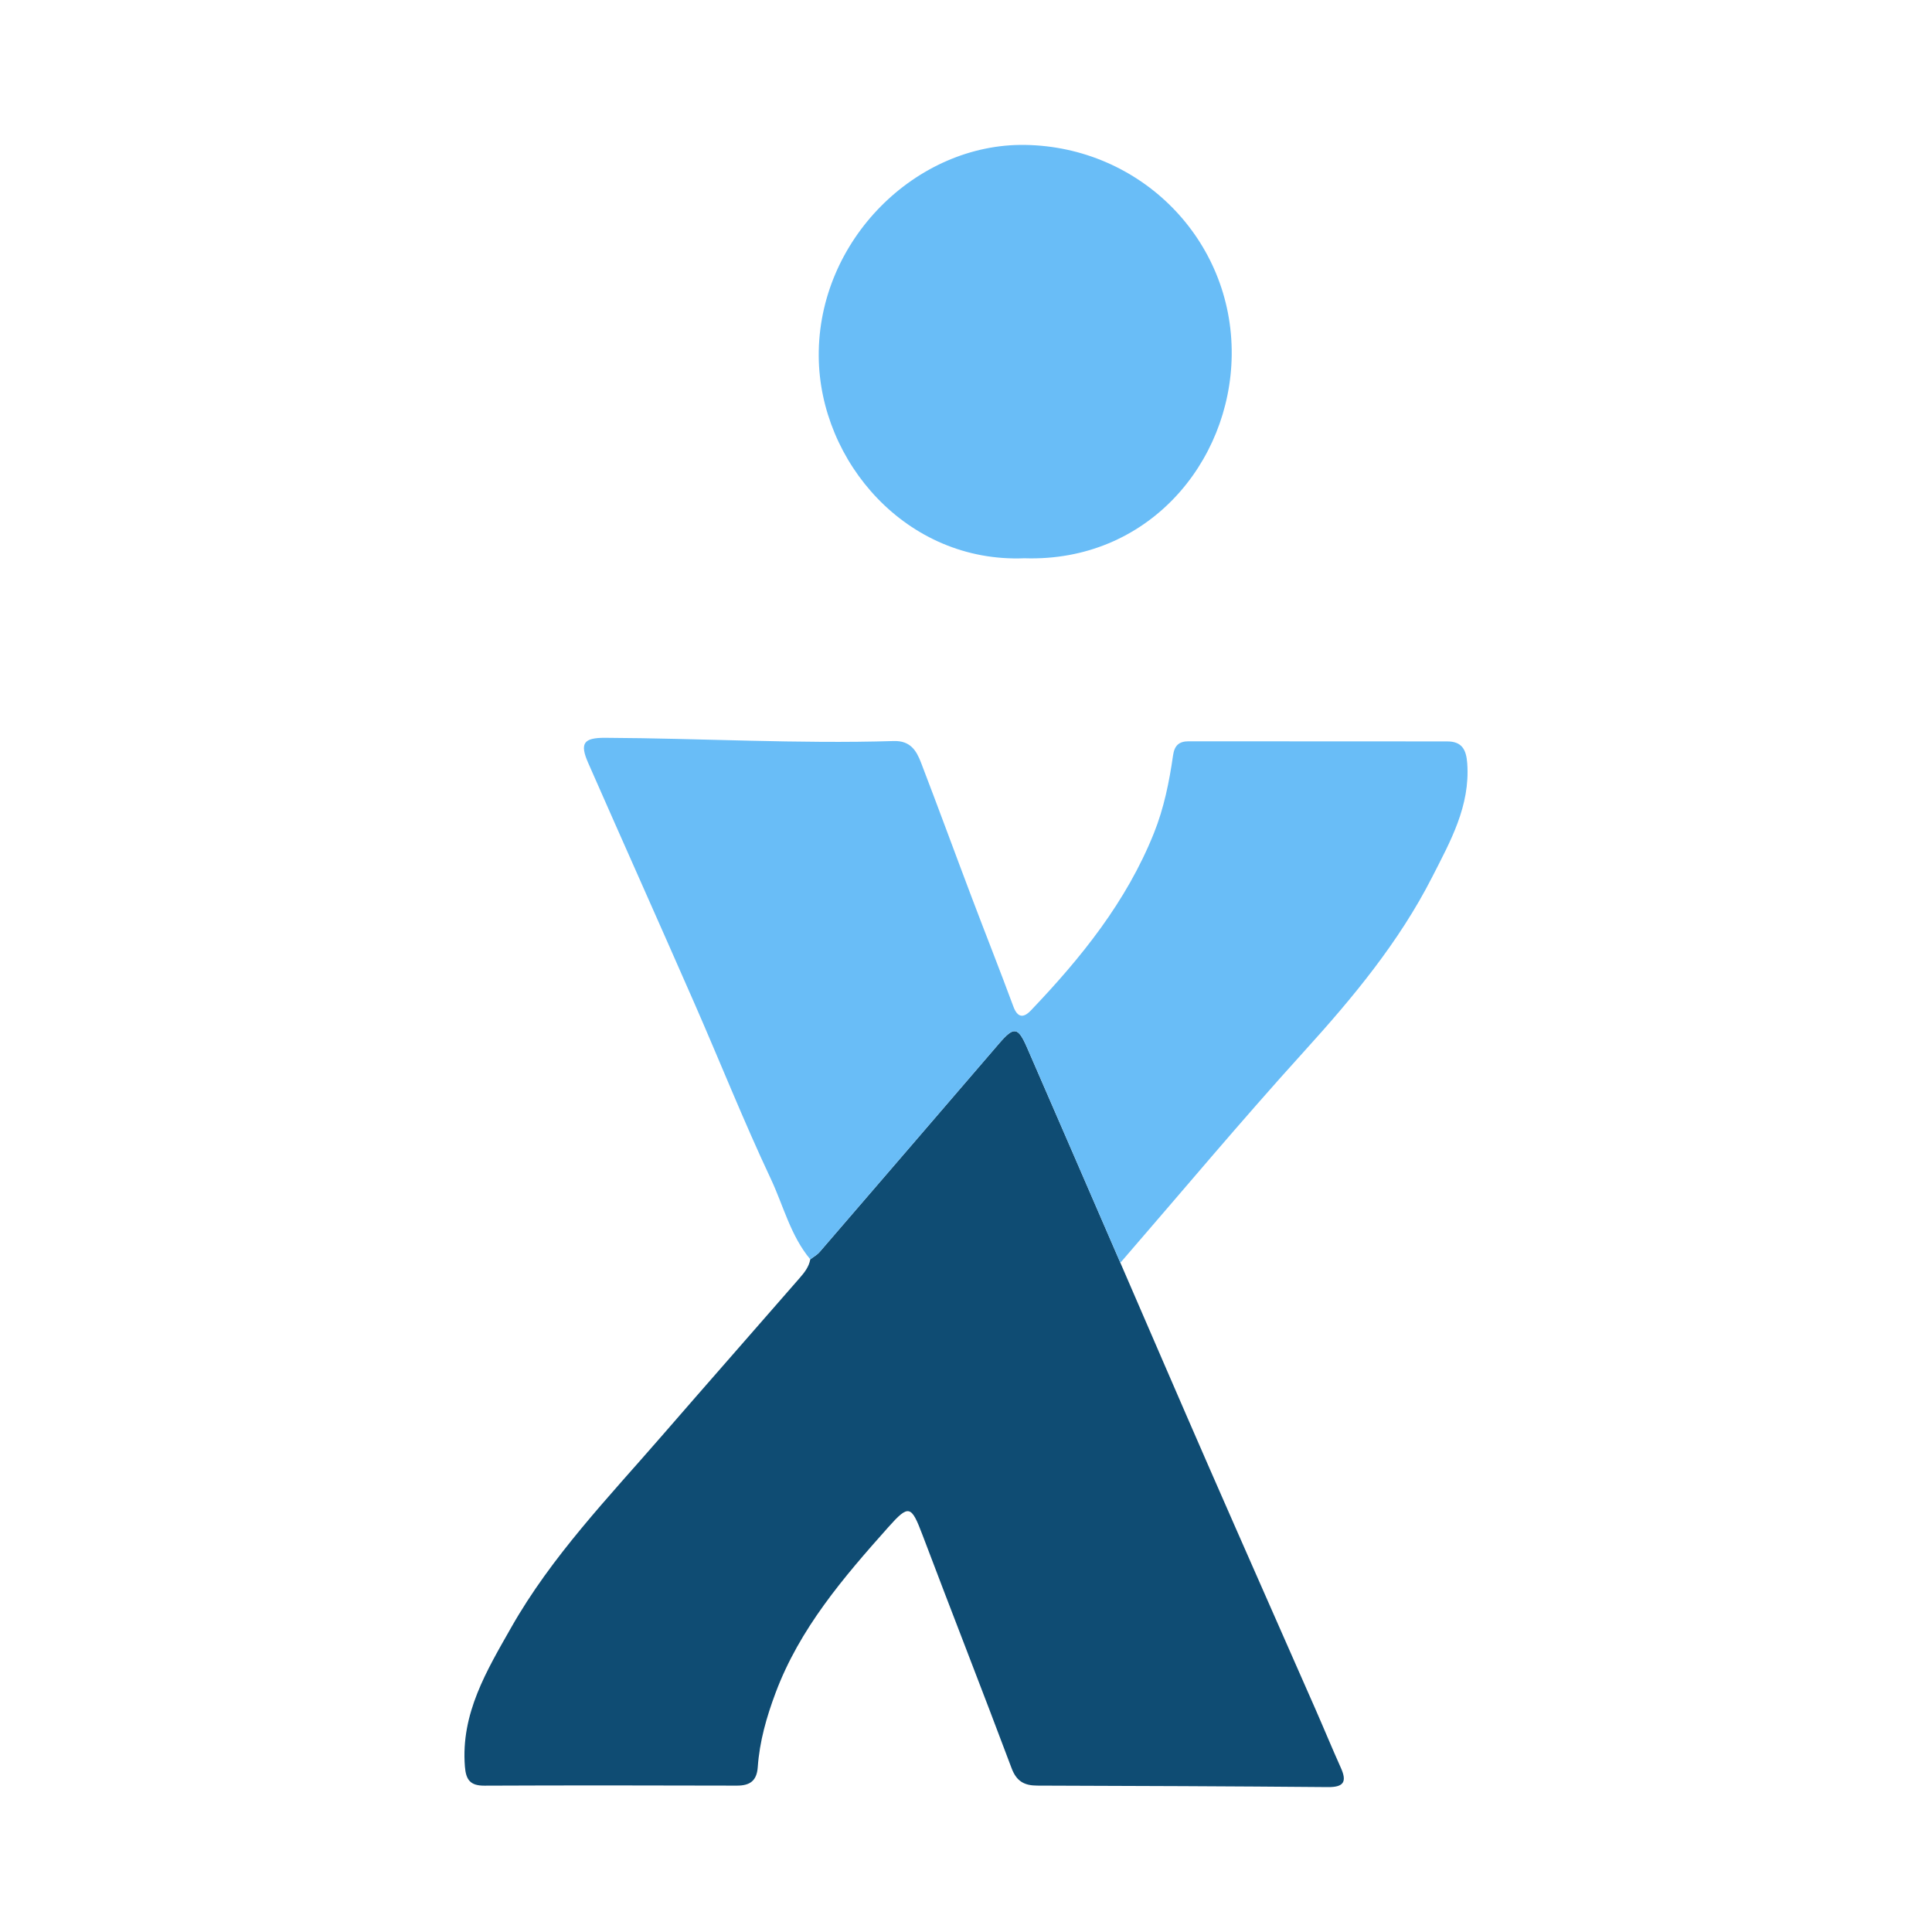
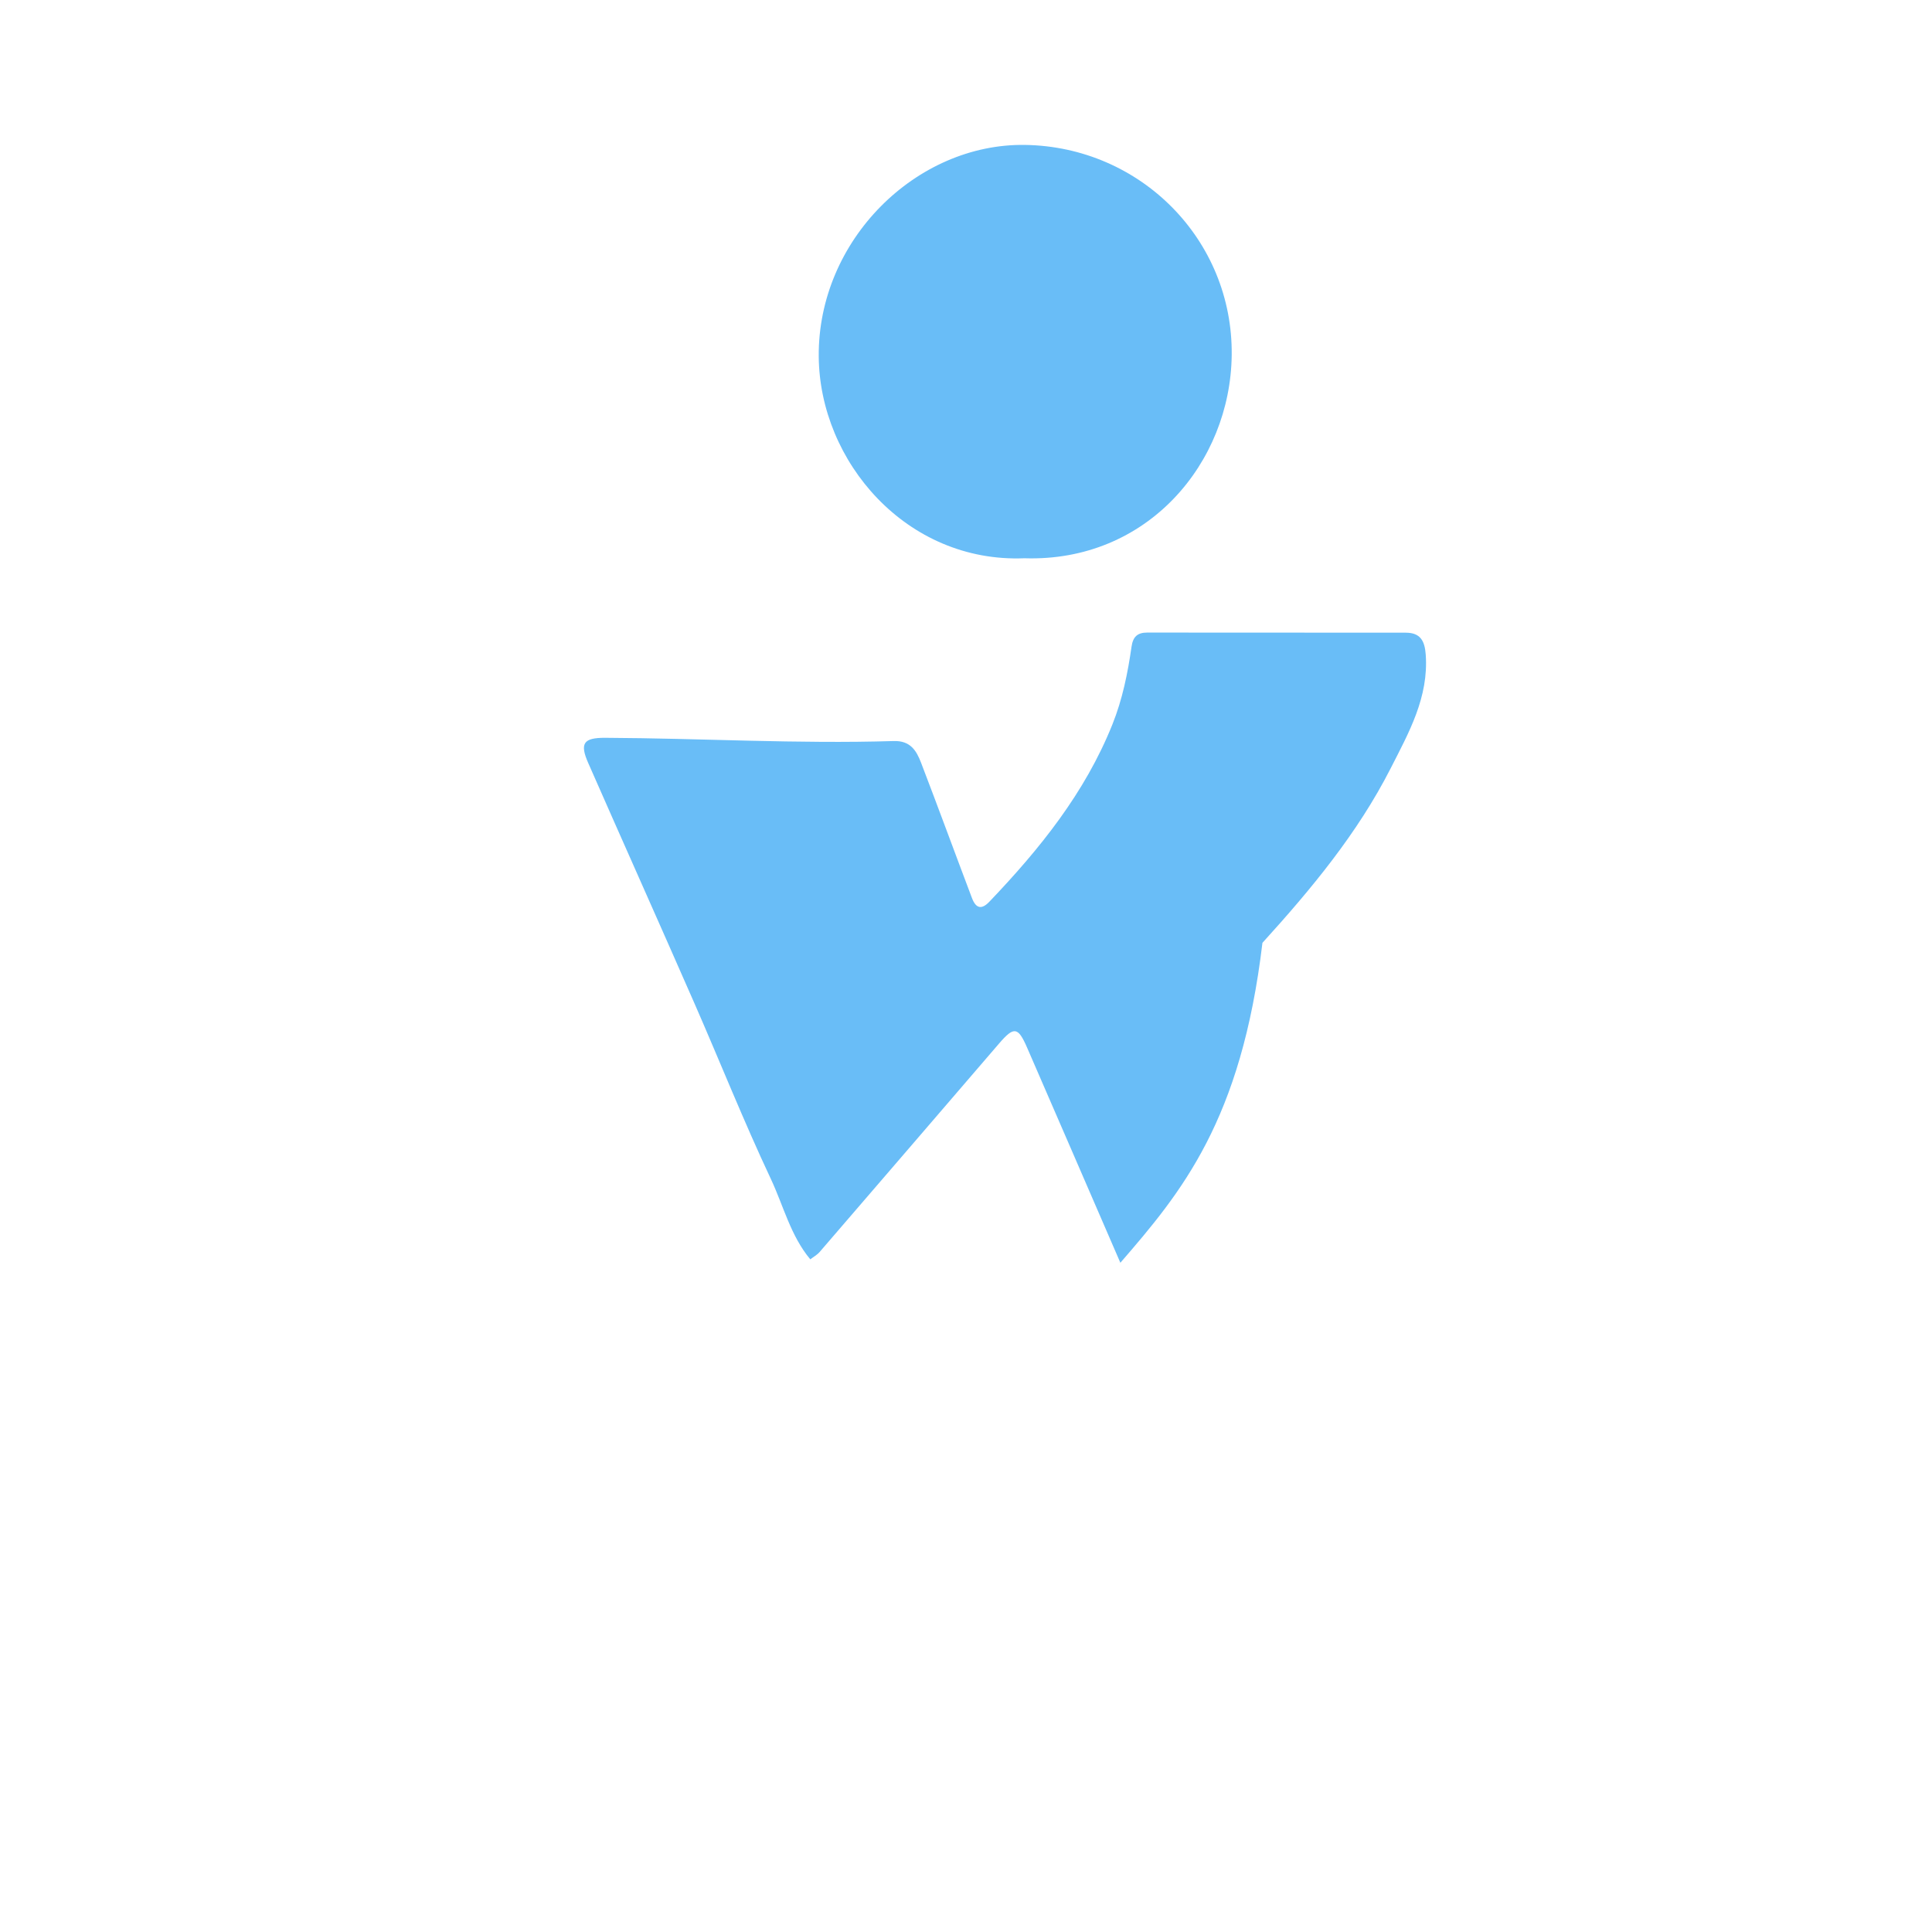
<svg xmlns="http://www.w3.org/2000/svg" version="1.1" id="Layer_1" x="0px" y="0px" width="200px" height="200px" viewBox="0 0 200 200" enable-background="new 0 0 200 200" xml:space="preserve">
  <g>
-     <path fill="#0F4C73" d="M115.98,130.721c3.062,7.067,6.106,14.143,9.192,21.2c3.641,8.327,7.322,16.637,10.979,24.958   c0.894,2.033,1.738,4.089,2.649,6.114c0.64,1.422,0.344,2.021-1.323,2.007c-10.034-0.088-20.069-0.125-30.104-0.155   c-1.335-0.004-2.141-0.438-2.653-1.802c-3.024-8.059-6.17-16.073-9.216-24.125c-1.174-3.103-1.42-3.213-3.574-0.794   c-4.629,5.199-9.151,10.461-11.646,17.13c-0.935,2.499-1.655,5.021-1.841,7.675c-0.1,1.425-0.812,1.922-2.165,1.918   c-8.712-0.023-17.425-0.035-26.137,0.004c-1.456,0.006-1.906-0.596-2.015-1.98c-0.435-5.493,2.263-9.935,4.794-14.395   c4.184-7.372,10.053-13.45,15.56-19.796c4.74-5.462,9.519-10.891,14.269-16.345c0.5-0.574,0.994-1.176,1.13-1.968   c0.325-0.251,0.705-0.457,0.969-0.762c6.198-7.186,12.385-14.382,18.572-21.577c1.538-1.788,1.959-1.744,2.898,0.414   C109.55,115.863,112.761,123.294,115.98,130.721z" />
-     <path fill="#69BDF7" d="M115.98,130.721c-3.219-7.427-6.43-14.858-9.66-22.28c-0.939-2.158-1.361-2.202-2.898-0.414   c-6.187,7.195-12.374,14.392-18.572,21.577c-0.264,0.306-0.644,0.511-0.969,0.762c-2.041-2.438-2.774-5.539-4.087-8.33   c-2.821-5.994-5.272-12.16-7.932-18.23c-3.631-8.285-7.33-16.54-10.97-24.82c-0.898-2.043-0.49-2.619,1.768-2.608   c9.952,0.048,19.899,0.639,29.854,0.335c1.725-0.053,2.351,0.987,2.831,2.237c1.784,4.648,3.496,9.323,5.258,13.98   c1.421,3.756,2.904,7.49,4.297,11.256c0.446,1.207,1.067,1.2,1.815,0.417c5.202-5.45,9.89-11.252,12.736-18.351   c1.044-2.604,1.588-5.306,1.982-8.05c0.148-1.033,0.614-1.463,1.627-1.462c8.919,0.011,17.837,0.011,26.756,0.012   c1.526,0,1.97,0.854,2.072,2.268c0.318,4.413-1.75,8.083-3.63,11.773c-3.432,6.737-8.209,12.486-13.274,18.067   C128.497,116.01,122.301,123.422,115.98,130.721z" />
+     <path fill="#69BDF7" d="M115.98,130.721c-3.219-7.427-6.43-14.858-9.66-22.28c-0.939-2.158-1.361-2.202-2.898-0.414   c-6.187,7.195-12.374,14.392-18.572,21.577c-0.264,0.306-0.644,0.511-0.969,0.762c-2.041-2.438-2.774-5.539-4.087-8.33   c-2.821-5.994-5.272-12.16-7.932-18.23c-3.631-8.285-7.33-16.54-10.97-24.82c-0.898-2.043-0.49-2.619,1.768-2.608   c9.952,0.048,19.899,0.639,29.854,0.335c1.725-0.053,2.351,0.987,2.831,2.237c1.784,4.648,3.496,9.323,5.258,13.98   c0.446,1.207,1.067,1.2,1.815,0.417c5.202-5.45,9.89-11.252,12.736-18.351   c1.044-2.604,1.588-5.306,1.982-8.05c0.148-1.033,0.614-1.463,1.627-1.462c8.919,0.011,17.837,0.011,26.756,0.012   c1.526,0,1.97,0.854,2.072,2.268c0.318,4.413-1.75,8.083-3.63,11.773c-3.432,6.737-8.209,12.486-13.274,18.067   C128.497,116.01,122.301,123.422,115.98,130.721z" />
    <path fill="#69BDF7" d="M106.05,57.791c-12.197,0.503-21.218-9.997-21.295-20.904c-0.086-12.057,10.112-22.051,21.346-21.885   c11.951,0.177,21.542,9.798,21.405,21.764C127.378,47.899,118.801,58.206,106.05,57.791z" />
  </g>
</svg>